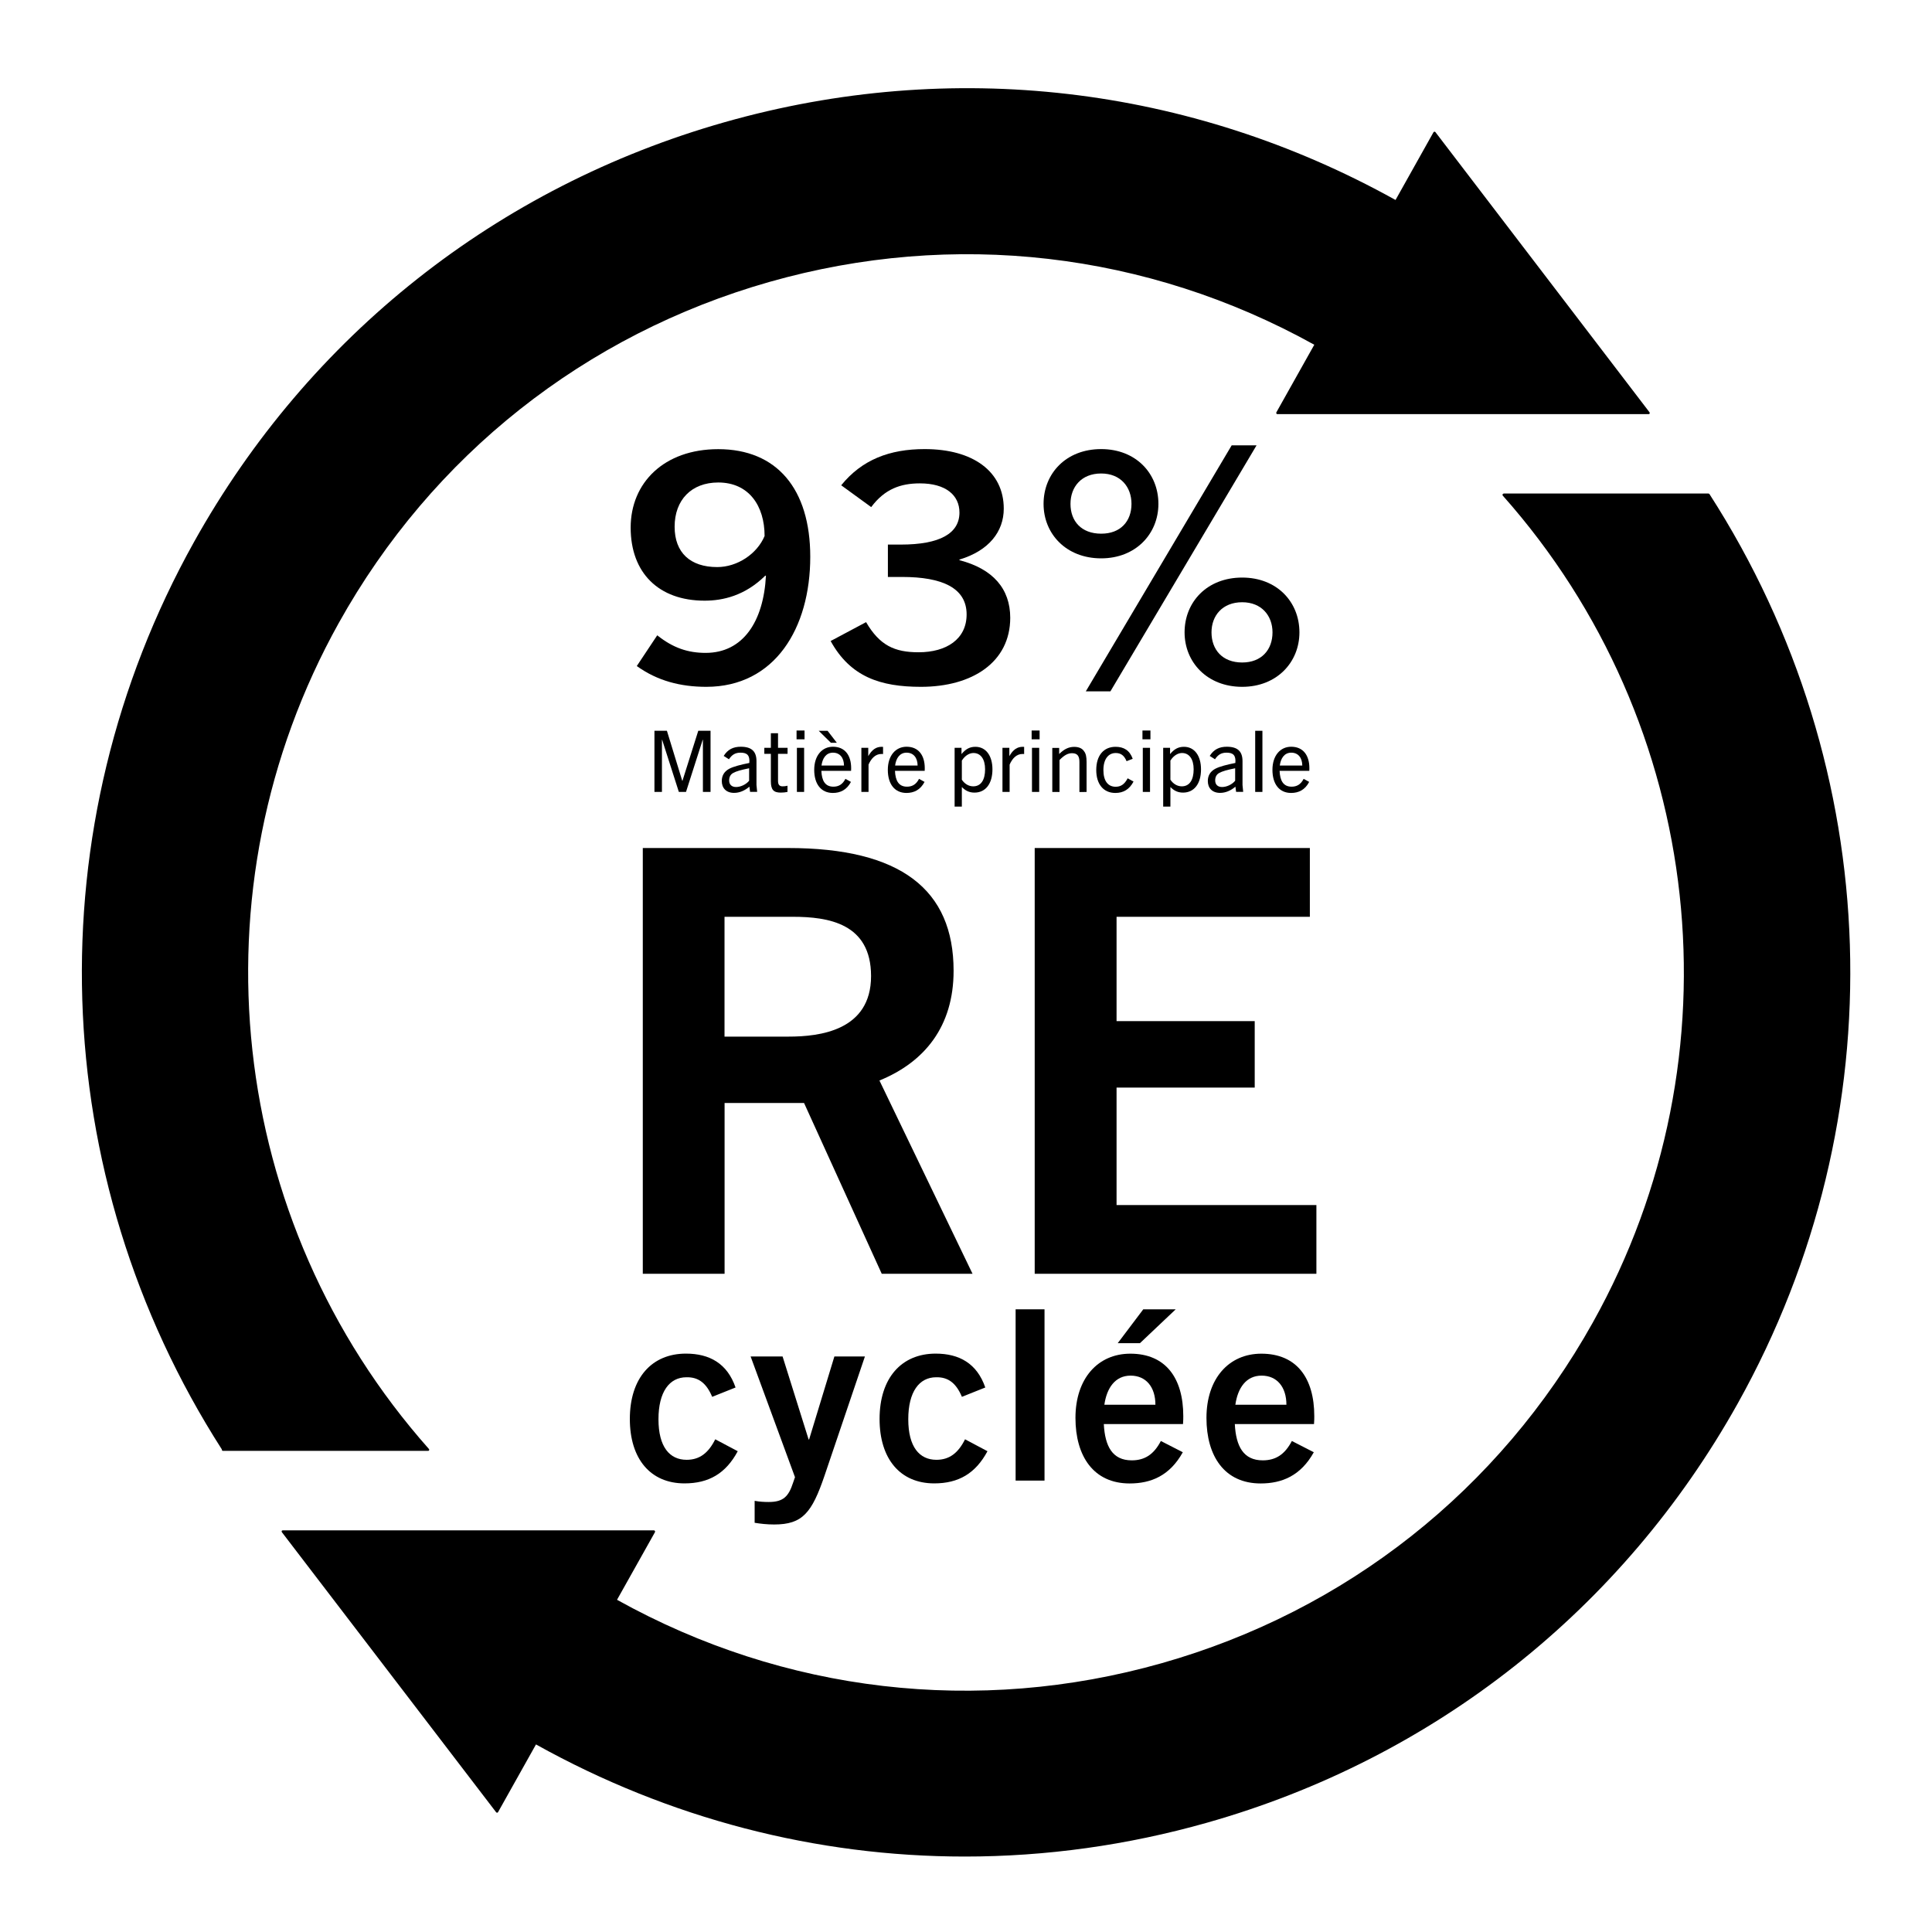
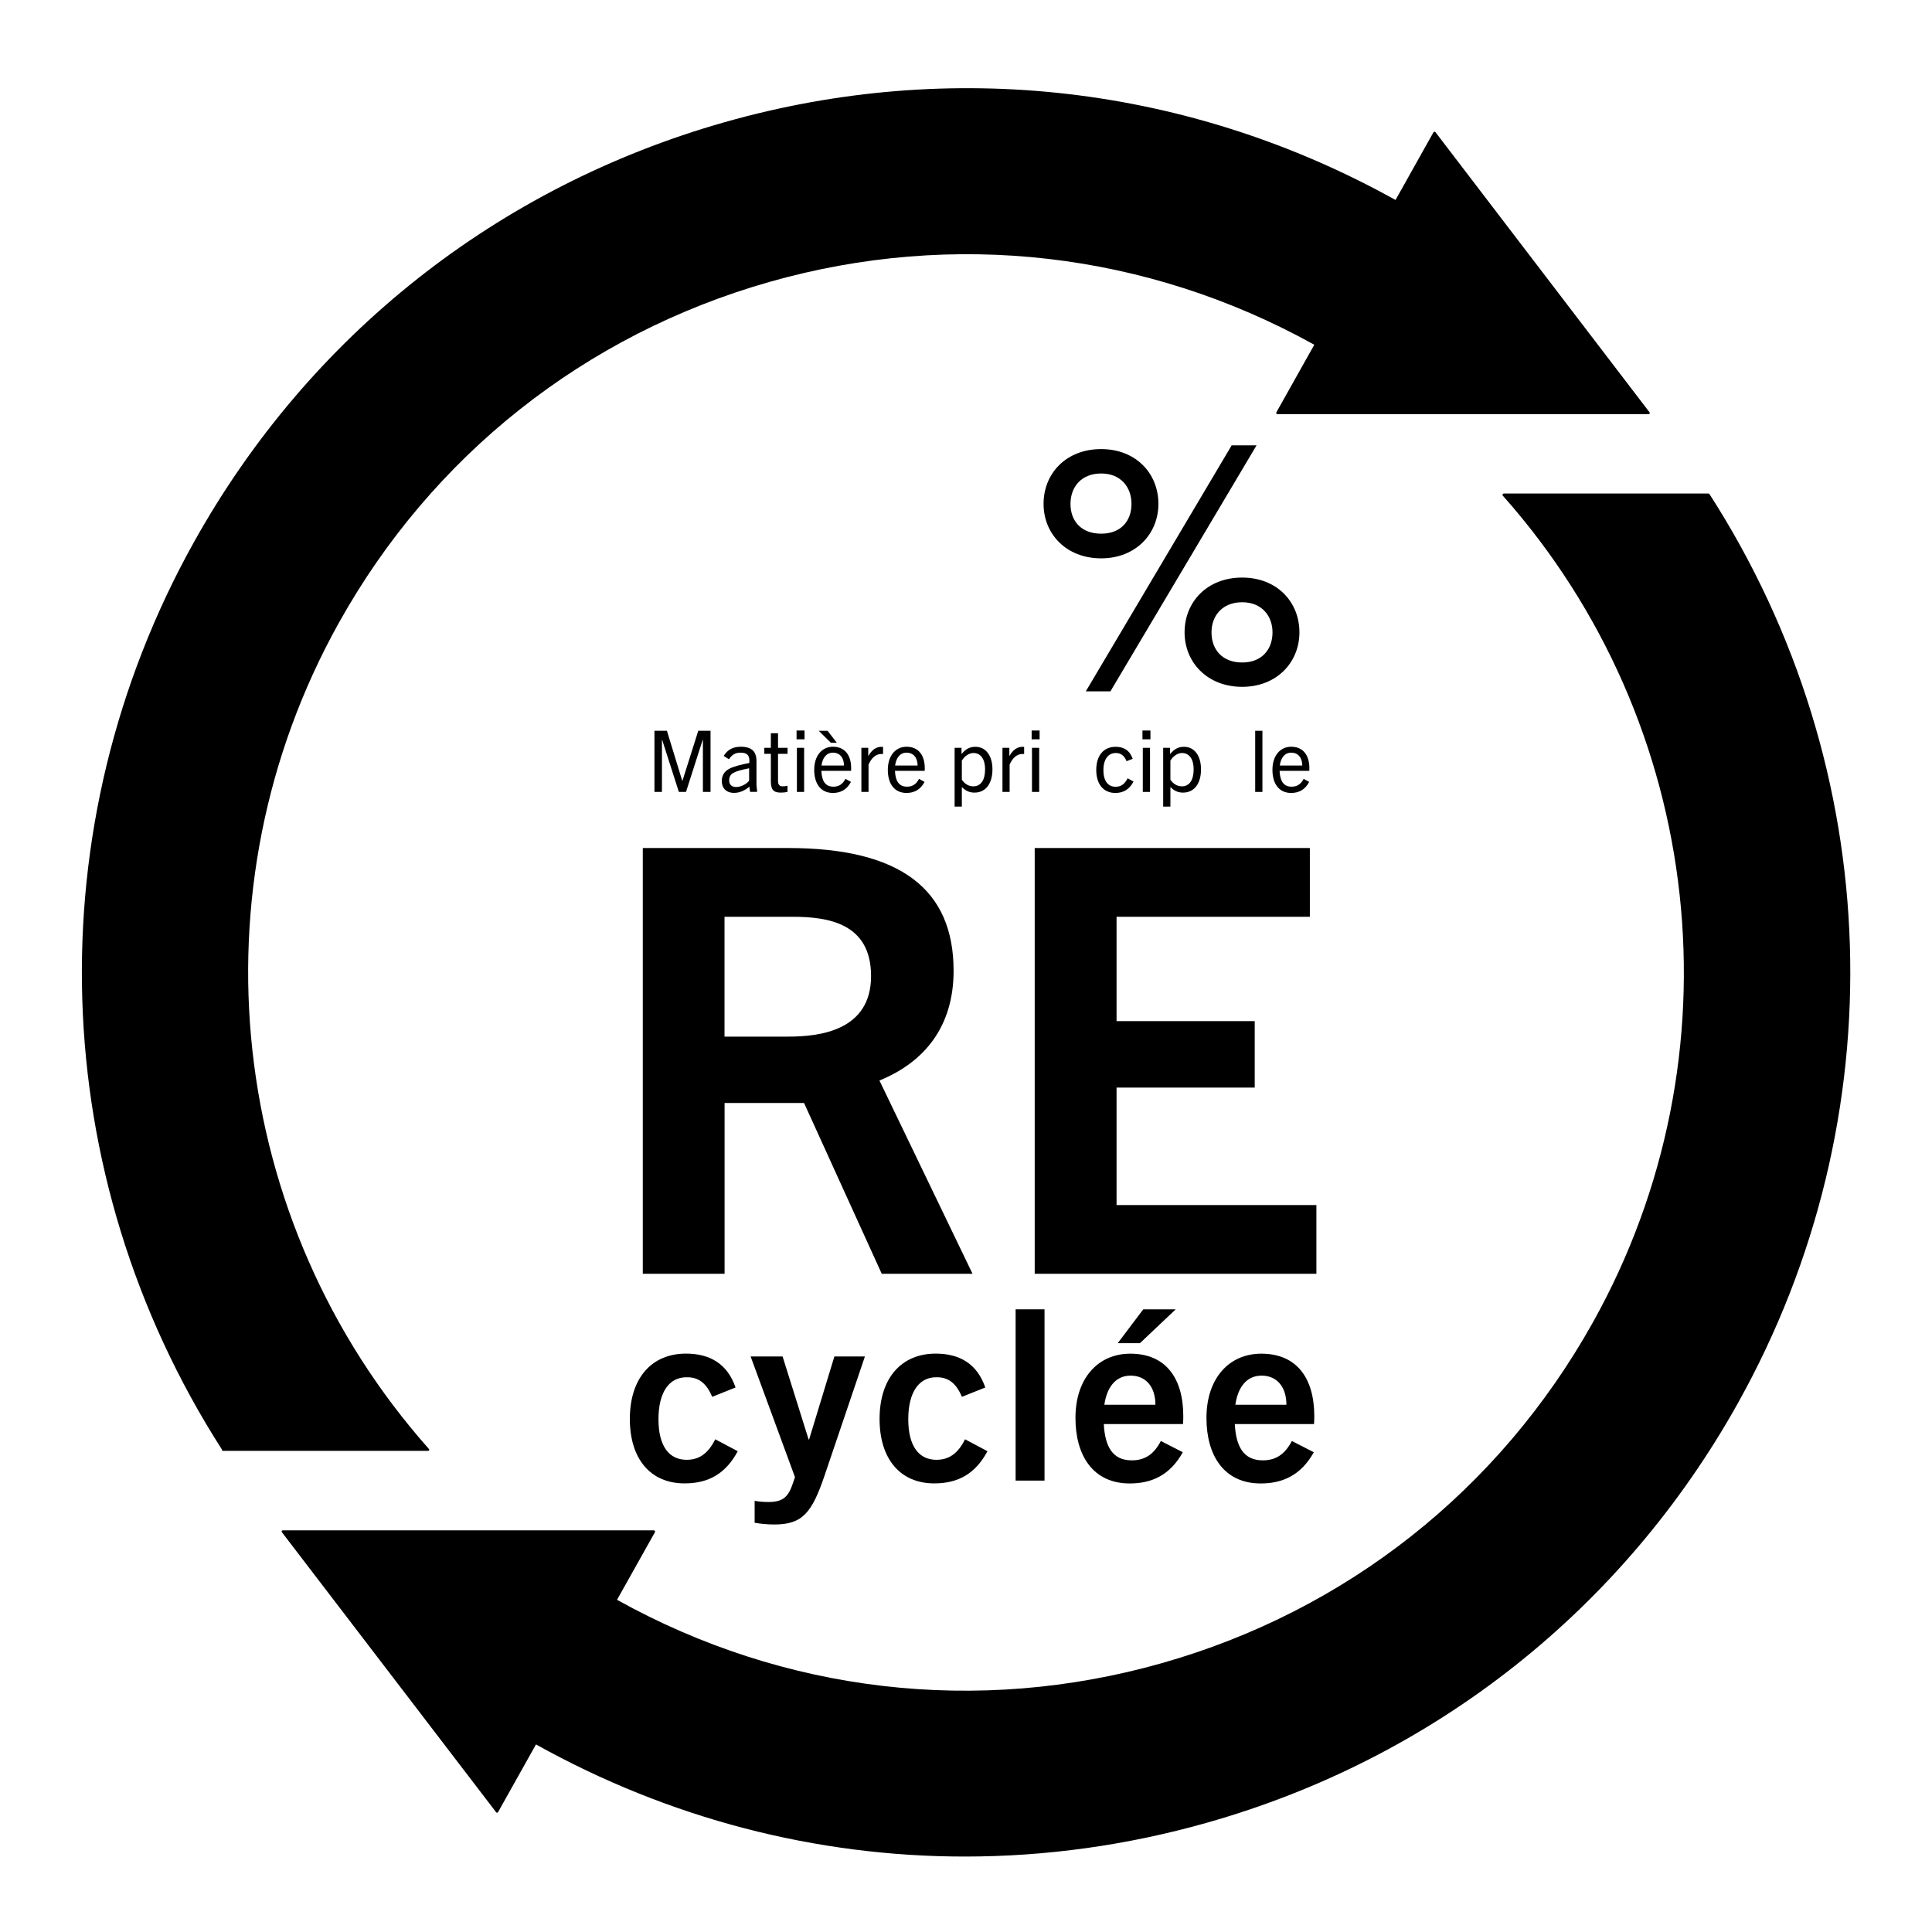
<svg xmlns="http://www.w3.org/2000/svg" version="1.2" baseProfile="tiny" id="Layer_1" x="0px" y="0px" width="283.46px" height="283.46px" viewBox="0 0 283.46 283.46" overflow="visible" xml:space="preserve">
  <g>
    <path d="M220.54,72.46c-0.02,0.01-0.04,0-0.05,0.02c0,0,0,0,0,0c-0.02,0.02-0.02,0.04-0.03,0.06c-0.01,0.02-0.02,0.04-0.02,0.06   c0,0,0,0,0,0c0,0.02,0.02,0.04,0.02,0.06c0.01,0.02,0.01,0.04,0.02,0.05c29.74,33.47,35.06,82.23,13.22,121.32   c-13.72,24.57-36.18,42.32-63.25,49.99c-27.02,7.66-55.39,4.35-79.92-9.3l5.57-9.93c0.01-0.01,0-0.03,0-0.04   c0-0.01,0.02-0.02,0.02-0.04c0-0.01-0.01-0.01-0.01-0.02c0-0.02-0.01-0.04-0.02-0.06c-0.01-0.02-0.02-0.04-0.04-0.05   c-0.01,0-0.01-0.01-0.01-0.02c-0.01-0.01-0.03,0-0.04-0.01c-0.01,0-0.02-0.02-0.04-0.02l-54.48,0c-0.02,0-0.03,0.01-0.05,0.02   c-0.02,0.01-0.04,0-0.05,0.01c0,0,0,0.01-0.01,0.01c-0.02,0.01-0.02,0.03-0.03,0.05c-0.01,0.02-0.02,0.04-0.02,0.06   c0,0,0,0.01,0,0.01c0,0.02,0.01,0.03,0.02,0.05c0.01,0.02,0,0.04,0.01,0.05l31.45,41.11c0.01,0.01,0.02,0.01,0.03,0.01   c0.01,0.01,0.01,0.02,0.02,0.03c0.03,0.01,0.05,0.02,0.08,0.02c0.03,0,0.06-0.01,0.09-0.03c0,0,0.01,0,0.01,0   c0.01,0,0-0.01,0.01-0.02c0.01-0.01,0.03-0.02,0.03-0.03l5.57-9.94c19.57,10.9,41.12,16.45,62.92,16.45   c11.86,0,23.79-1.64,35.51-4.96c33.33-9.43,60.99-31.28,77.89-61.52c23.42-41.92,21.83-93.04-4.15-133.42   c0-0.01-0.01-0.01-0.01-0.01c-0.01-0.02-0.03-0.03-0.05-0.04c-0.02-0.01-0.03-0.02-0.06-0.02c-0.01,0-0.01-0.01-0.02-0.01H220.6   C220.57,72.43,220.56,72.45,220.54,72.46z" />
    <path d="M32.55,212.7c0,0.09,0.07,0.17,0.17,0.17h30.05c0.01,0,0.02-0.01,0.02-0.01c0.01,0,0.01,0.01,0.02,0.01   c0.04,0,0.08-0.01,0.11-0.04c0.07-0.06,0.07-0.17,0.01-0.24c-29.67-33.43-34.98-82.13-13.23-121.18   c13.69-24.58,36.14-42.35,63.2-50.05c27.01-7.68,55.39-4.4,79.93,9.22l-5.57,9.93c-0.01,0.01,0,0.03,0,0.04   c0,0.01-0.02,0.02-0.02,0.04c0,0.01,0.01,0.01,0.01,0.02c0,0.02,0.01,0.04,0.02,0.06c0.01,0.02,0.02,0.04,0.04,0.05   c0.01,0,0.01,0.01,0.01,0.02c0.03,0.01,0.05,0.02,0.08,0.02l54.49,0c0.04,0,0.07-0.01,0.1-0.03c0,0,0-0.01,0.01-0.01   c0.02-0.01,0.02-0.03,0.03-0.05c0.01-0.02,0.02-0.04,0.02-0.06l0-0.01c0-0.02-0.01-0.03-0.02-0.05c-0.01-0.02,0-0.04-0.01-0.05   L210.6,19.38c-0.01-0.01-0.02-0.01-0.03-0.02c-0.01-0.01-0.01-0.02-0.02-0.03c-0.01-0.01-0.02,0-0.03,0   c-0.02-0.01-0.04-0.01-0.06-0.01c-0.02,0-0.04,0.01-0.06,0.02c-0.01,0-0.02,0-0.03,0.01c-0.01,0.01-0.01,0.02-0.02,0.03   c-0.01,0.01-0.02,0.01-0.03,0.02l-5.57,9.94c-30.22-16.8-65.17-20.86-98.44-11.41c-33.32,9.46-60.97,31.33-77.84,61.58   c-23.33,41.83-21.76,92.84,4.09,133.16C32.56,212.68,32.55,212.69,32.55,212.7z" />
  </g>
  <g>
    <rect x="91.63" y="66.46" fill="none" width="112.52" height="43.96" />
-     <path d="M112.28,84.46c-3,2.96-6.25,3.67-8.9,3.67c-6.75,0-10.85-4.09-10.85-10.72c0-6.58,4.9-11.51,12.85-11.51   c8.55,0,13.5,5.78,13.5,15.79c0,10.48-5.2,19.08-15.25,19.08c-3.8,0-7.2-0.89-10.2-3.05l3-4.51c2.35,1.88,4.55,2.58,7.1,2.58   c5.5,0,8.5-4.61,8.85-11.33H112.28z M105.38,70.79c-3.95,0-6.4,2.58-6.4,6.49c0,3.81,2.3,5.92,6.25,5.92   c2.95,0,5.85-1.93,6.95-4.56C112.18,74.22,109.88,70.79,105.38,70.79z" />
-     <path d="M135.12,100.77c-5.95,0-10.35-1.46-13.25-6.72l5.2-2.77c2,3.43,4.2,4.42,7.7,4.42c4.1,0,7.05-1.93,7.05-5.55   c0-3.9-3.6-5.5-9.45-5.5h-2.1V79.9h1.9c5.75,0,8.6-1.65,8.6-4.7c0-2.54-2-4.28-5.8-4.28c-2.8,0-5.15,0.8-7.15,3.48l-4.4-3.2   c3.05-3.76,7.1-5.31,12.25-5.31c7.1,0,11.6,3.29,11.6,8.74c0,3.34-2.15,6.16-6.5,7.47v0.09c4.9,1.27,7.45,4.18,7.45,8.46   C148.21,97.15,142.67,100.77,135.12,100.77z" />
    <path d="M153.11,73.93c0-4.46,3.3-8.04,8.45-8.04c5.1,0,8.4,3.57,8.4,8.04c0,4.37-3.3,7.99-8.4,7.99   C156.41,81.92,153.11,78.31,153.11,73.93z M166.01,73.93c0-2.49-1.6-4.46-4.45-4.46c-2.9,0-4.5,1.97-4.5,4.46   c0,2.54,1.6,4.37,4.5,4.37C164.41,78.31,166.01,76.47,166.01,73.93z M159.31,101.43l21.4-36.09h3.65l-21.44,36.09H159.31z    M173.8,92.78c0-4.46,3.3-8.04,8.45-8.04c5.1,0,8.4,3.57,8.4,8.04c0,4.37-3.3,7.99-8.4,7.99C177.1,100.77,173.8,97.15,173.8,92.78z    M186.7,92.78c0-2.44-1.6-4.42-4.45-4.42c-2.9,0-4.5,1.97-4.5,4.42c0,2.54,1.6,4.42,4.5,4.42C185.1,97.2,186.7,95.32,186.7,92.78z" />
  </g>
  <g>
-     <rect x="91.19" y="192.1" fill="none" width="105.38" height="27.99" />
    <path d="M108.24,212.92c-1.75,3.26-4.24,4.72-7.81,4.72c-5.01,0-8.02-3.61-8.02-9.45c0-6.02,3.22-9.59,8.23-9.59   c3.46,0,6.06,1.44,7.28,4.97l-3.43,1.37c-0.84-2-2-2.91-3.78-2.87c-2.49,0-4.1,2.13-4.1,6.16c0,4.06,1.64,5.95,4.13,5.95   c1.89,0,3.19-0.98,4.2-3.01L108.24,212.92z" />
    <path d="M113.59,223.67c-1.05,0-2.03-0.11-2.87-0.25v-3.22c0.74,0.14,1.47,0.17,2.07,0.17c2.13,0,2.91-0.8,3.57-2.83l0.28-0.81   l-6.51-17.71h4.69l3.82,12.18h0.07l3.71-12.18h4.48l-5.92,17.47C119.12,221.95,117.76,223.67,113.59,223.67z" />
    <path d="M144.88,212.92c-1.75,3.26-4.24,4.72-7.81,4.72c-5.01,0-8.02-3.61-8.02-9.45c0-6.02,3.22-9.59,8.23-9.59   c3.46,0,6.06,1.44,7.28,4.97l-3.43,1.37c-0.84-2-2-2.91-3.78-2.87c-2.48,0-4.09,2.13-4.09,6.16c0,4.06,1.64,5.95,4.13,5.95   c1.89,0,3.19-0.98,4.2-3.01L144.88,212.92z" />
    <path d="M149.01,217.23v-25.13h4.24v25.13H149.01z" />
    <path d="M165.74,217.65c-5.29,0-7.95-3.99-7.95-9.62c0-5.78,3.29-9.42,8.05-9.42c5.18,0,7.77,3.57,7.77,9.17   c0,0.28,0,0.63-0.04,1.16h-11.62c0.17,3.26,1.26,5.32,4.1,5.32c1.92,0,3.25-0.88,4.27-2.84l3.22,1.65   C171.62,216.53,168.86,217.65,165.74,217.65z M162.03,206.1h7.49c0-2.59-1.37-4.27-3.64-4.27   C163.61,201.83,162.38,203.65,162.03,206.1z M163.99,197.07l3.75-4.97h4.76l-5.25,4.97H163.99z" />
    <path d="M184.96,217.65c-5.29,0-7.95-3.99-7.95-9.62c0-5.78,3.29-9.42,8.05-9.42c5.18,0,7.77,3.57,7.77,9.17   c0,0.28,0,0.63-0.04,1.16h-11.62c0.17,3.26,1.26,5.32,4.1,5.32c1.92,0,3.25-0.88,4.27-2.84l3.22,1.65   C190.84,216.53,188.07,217.65,184.96,217.65z M181.25,206.1h7.49c0-2.59-1.37-4.27-3.64-4.27   C182.82,201.83,181.6,203.65,181.25,206.1z" />
  </g>
  <g>
    <rect x="94.88" y="107.22" fill="none" width="104.73" height="21.22" />
    <path d="M103.13,116.19v-7.65h-0.03l-2.45,7.65h-1.05l-2.45-7.65h-0.03v7.65h-1.1v-8.97h1.83l2.25,7.34h0.03l2.32-7.34h1.8v8.97   H103.13z" />
    <path d="M110.05,116.19l-0.1-0.77c-0.69,0.59-1.46,0.91-2.25,0.91c-1.14,0-1.8-0.69-1.8-1.74c0-0.76,0.33-1.38,1.08-1.79   c0.65-0.35,1.77-0.62,2.96-0.86c0.1-1.14-0.34-1.51-1.29-1.51c-0.76,0-1.25,0.29-1.7,0.97l-0.77-0.49   c0.59-0.96,1.41-1.35,2.51-1.35c1.59,0,2.3,0.69,2.3,2.11v3.5l0.1,1.01H110.05z M109.91,112.72c-1.19,0.24-1.88,0.43-2.36,0.7   c-0.39,0.22-0.57,0.61-0.57,1.08c0,0.6,0.36,0.97,1.01,0.97c0.67,0,1.46-0.36,1.92-0.92V112.72z" />
    <path d="M115.55,116.19c-0.31,0.06-0.61,0.1-0.99,0.1c-1.06,0-1.46-0.41-1.46-1.67v-4.02h-0.96v-0.88h0.96v-2.14h1.05v2.14h1.4   v0.88h-1.4v3.97c0,0.55,0.2,0.8,0.67,0.8c0.24,0,0.45-0.02,0.72-0.09V116.19z" />
    <path d="M116.87,108.47v-1.29h1.17v1.29H116.87z M116.92,116.19v-6.47h1.06v6.47H116.92z" />
    <path d="M122.2,116.34c-1.74,0-2.74-1.31-2.74-3.39c0-2.08,1.14-3.39,2.75-3.39c1.75,0,2.67,1.25,2.67,3.15c0,0.1,0,0.23-0.01,0.39   h-4.36c0.06,1.44,0.55,2.32,1.76,2.32c0.75,0,1.34-0.31,1.77-1.15l0.81,0.45C124.23,115.9,123.28,116.34,122.2,116.34z    M121.91,108.98l-1.79-1.76h1.3l1.36,1.76H121.91z M120.53,112.32h3.3c-0.01-1.14-0.6-1.89-1.62-1.89S120.66,111.28,120.53,112.32z   " />
    <path d="M126.38,116.19v-6.47h1.01v1.22c0.55-0.97,1.17-1.37,1.97-1.37c0.08,0,0.11,0,0.2,0.01v1.05c-0.1-0.01-0.19-0.01-0.24-0.01   c-0.9,0-1.51,0.69-1.89,1.56v4.01H126.38z" />
    <path d="M133,116.34c-1.74,0-2.74-1.31-2.74-3.39c0-2.08,1.14-3.39,2.75-3.39c1.75,0,2.67,1.25,2.67,3.15c0,0.1,0,0.23-0.01,0.39   h-4.36c0.06,1.44,0.55,2.32,1.76,2.32c0.75,0,1.34-0.31,1.77-1.15l0.81,0.45C135.03,115.9,134.08,116.34,133,116.34z    M131.33,112.32h3.3c-0.01-1.14-0.6-1.89-1.62-1.89S131.46,111.28,131.33,112.32z" />
    <path d="M140.06,118.34v-8.62h1.01v0.92c0.58-0.7,1.16-1.07,2.04-1.07c1.55,0,2.5,1.32,2.5,3.31c0,2.1-1,3.41-2.64,3.41   c-0.74,0-1.32-0.27-1.85-0.82v2.87H140.06z M141.12,114.4c0.42,0.62,1.02,0.97,1.67,0.97c1.15,0,1.74-0.96,1.74-2.5   c0-1.5-0.65-2.39-1.71-2.39c-0.54,0-1.2,0.32-1.7,1.11V114.4z" />
    <path d="M147.08,116.19v-6.47h1.01v1.22c0.55-0.97,1.17-1.37,1.97-1.37c0.08,0,0.11,0,0.2,0.01v1.05c-0.1-0.01-0.19-0.01-0.24-0.01   c-0.9,0-1.51,0.69-1.89,1.56v4.01H147.08z" />
    <path d="M151.36,108.47v-1.29h1.17v1.29H151.36z M151.41,116.19v-6.47h1.06v6.47H151.41z" />
-     <path d="M158.37,116.19v-4.42c0-0.88-0.33-1.26-1.08-1.26c-0.57,0-1.1,0.24-1.84,1v4.69h-1.06v-6.47h1.01v0.9   c0.71-0.71,1.39-1.05,2.2-1.05c0.69,0,1.19,0.22,1.47,0.67c0.25,0.32,0.35,0.81,0.35,1.54v4.41H158.37z" />
    <path d="M166.31,114.67c-0.6,1.14-1.47,1.67-2.67,1.67c-1.75,0-2.8-1.3-2.8-3.36c0-2.15,1.09-3.41,2.84-3.41   c1.2,0,2.07,0.52,2.51,1.76l-0.9,0.35c-0.35-0.84-0.84-1.2-1.59-1.2c-1.1,0-1.81,0.92-1.81,2.5c0,1.6,0.67,2.45,1.8,2.45   c0.76,0,1.3-0.36,1.76-1.24L166.31,114.67z" />
    <path d="M167.62,108.47v-1.29h1.17v1.29H167.62z M167.67,116.19v-6.47h1.06v6.47H167.67z" />
    <path d="M170.66,118.34v-8.62h1.01v0.92c0.58-0.7,1.16-1.07,2.04-1.07c1.55,0,2.5,1.32,2.5,3.31c0,2.1-1,3.41-2.64,3.41   c-0.74,0-1.32-0.27-1.85-0.82v2.87H170.66z M171.72,114.4c0.42,0.62,1.02,0.97,1.67,0.97c1.15,0,1.74-0.96,1.74-2.5   c0-1.5-0.65-2.39-1.71-2.39c-0.54,0-1.2,0.32-1.7,1.11V114.4z" />
-     <path d="M181.36,116.19l-0.1-0.77c-0.69,0.59-1.46,0.91-2.25,0.91c-1.14,0-1.8-0.69-1.8-1.74c0-0.76,0.33-1.38,1.08-1.79   c0.65-0.35,1.77-0.62,2.96-0.86c0.1-1.14-0.34-1.51-1.29-1.51c-0.76,0-1.25,0.29-1.7,0.97l-0.77-0.49   c0.59-0.96,1.41-1.35,2.51-1.35c1.59,0,2.3,0.69,2.3,2.11v3.5l0.1,1.01H181.36z M181.22,112.72c-1.19,0.24-1.88,0.43-2.36,0.7   c-0.39,0.22-0.57,0.61-0.57,1.08c0,0.6,0.36,0.97,1.01,0.97c0.67,0,1.46-0.36,1.92-0.92V112.72z" />
    <path d="M184.16,116.19v-8.97h1.06v8.97H184.16z" />
    <path d="M189.43,116.34c-1.74,0-2.74-1.31-2.74-3.39c0-2.08,1.14-3.39,2.75-3.39c1.75,0,2.67,1.25,2.67,3.15   c0,0.1,0,0.23-0.01,0.39h-4.36c0.06,1.44,0.55,2.32,1.76,2.32c0.75,0,1.34-0.31,1.77-1.15l0.81,0.45   C191.47,115.9,190.52,116.34,189.43,116.34z M187.77,112.32h3.3c-0.01-1.14-0.6-1.89-1.62-1.89S187.9,111.28,187.77,112.32z" />
  </g>
  <g>
    <rect x="87.43" y="124.42" fill="none" width="117.14" height="70.33" />
    <path d="M129.37,186.89l-11.4-25.06h-11.66v25.06H94.31v-62.47h21.32c16.53,0,24.28,6.09,24.28,18.01c0,8.18-4.26,13.4-10.88,16.1   l13.66,28.36H129.37z M115.71,152.09c4.52,0,12.09-0.87,12.09-8.88c0-7.74-6.26-8.7-11.49-8.7h-10.01v17.58H115.71z" />
    <path d="M151.81,186.89v-62.47h40.37v10.09h-28.36v15.31h20.27v9.75h-20.27v17.23h29.32v10.09H151.81z" />
  </g>
  <g>
</g>
  <g>
</g>
  <g>
</g>
  <g>
</g>
  <g>
</g>
  <g>
</g>
</svg>